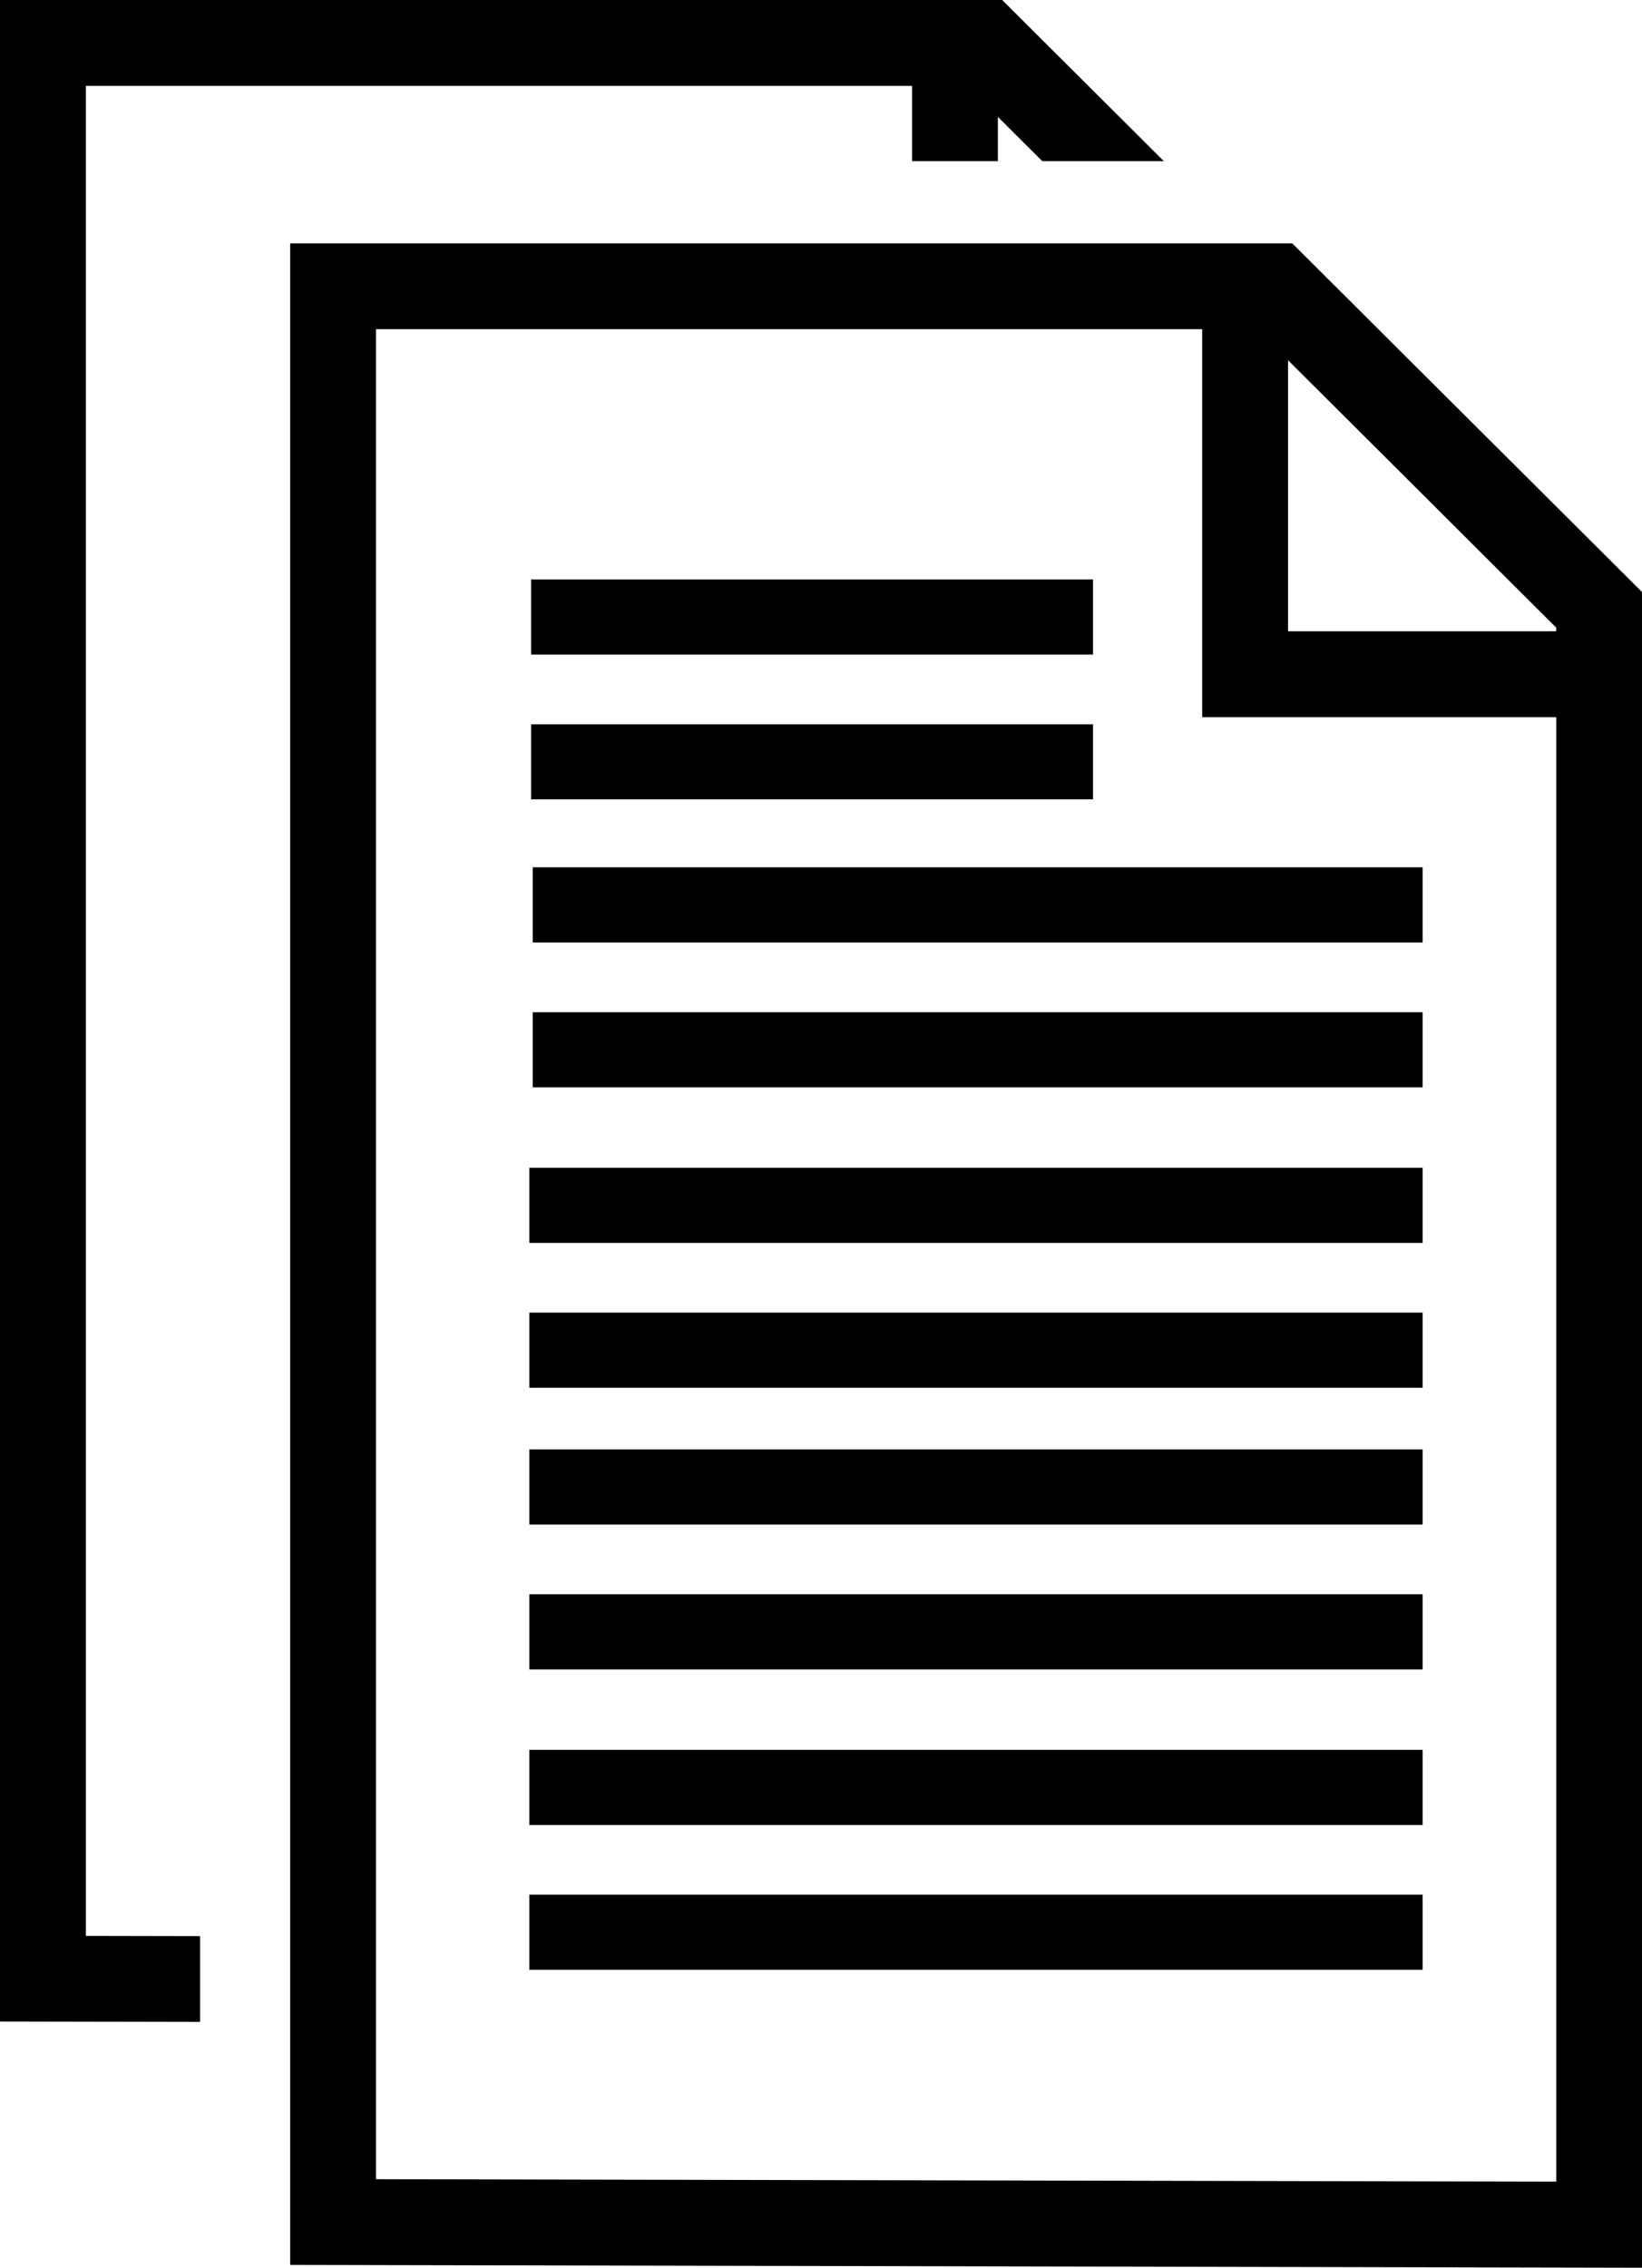
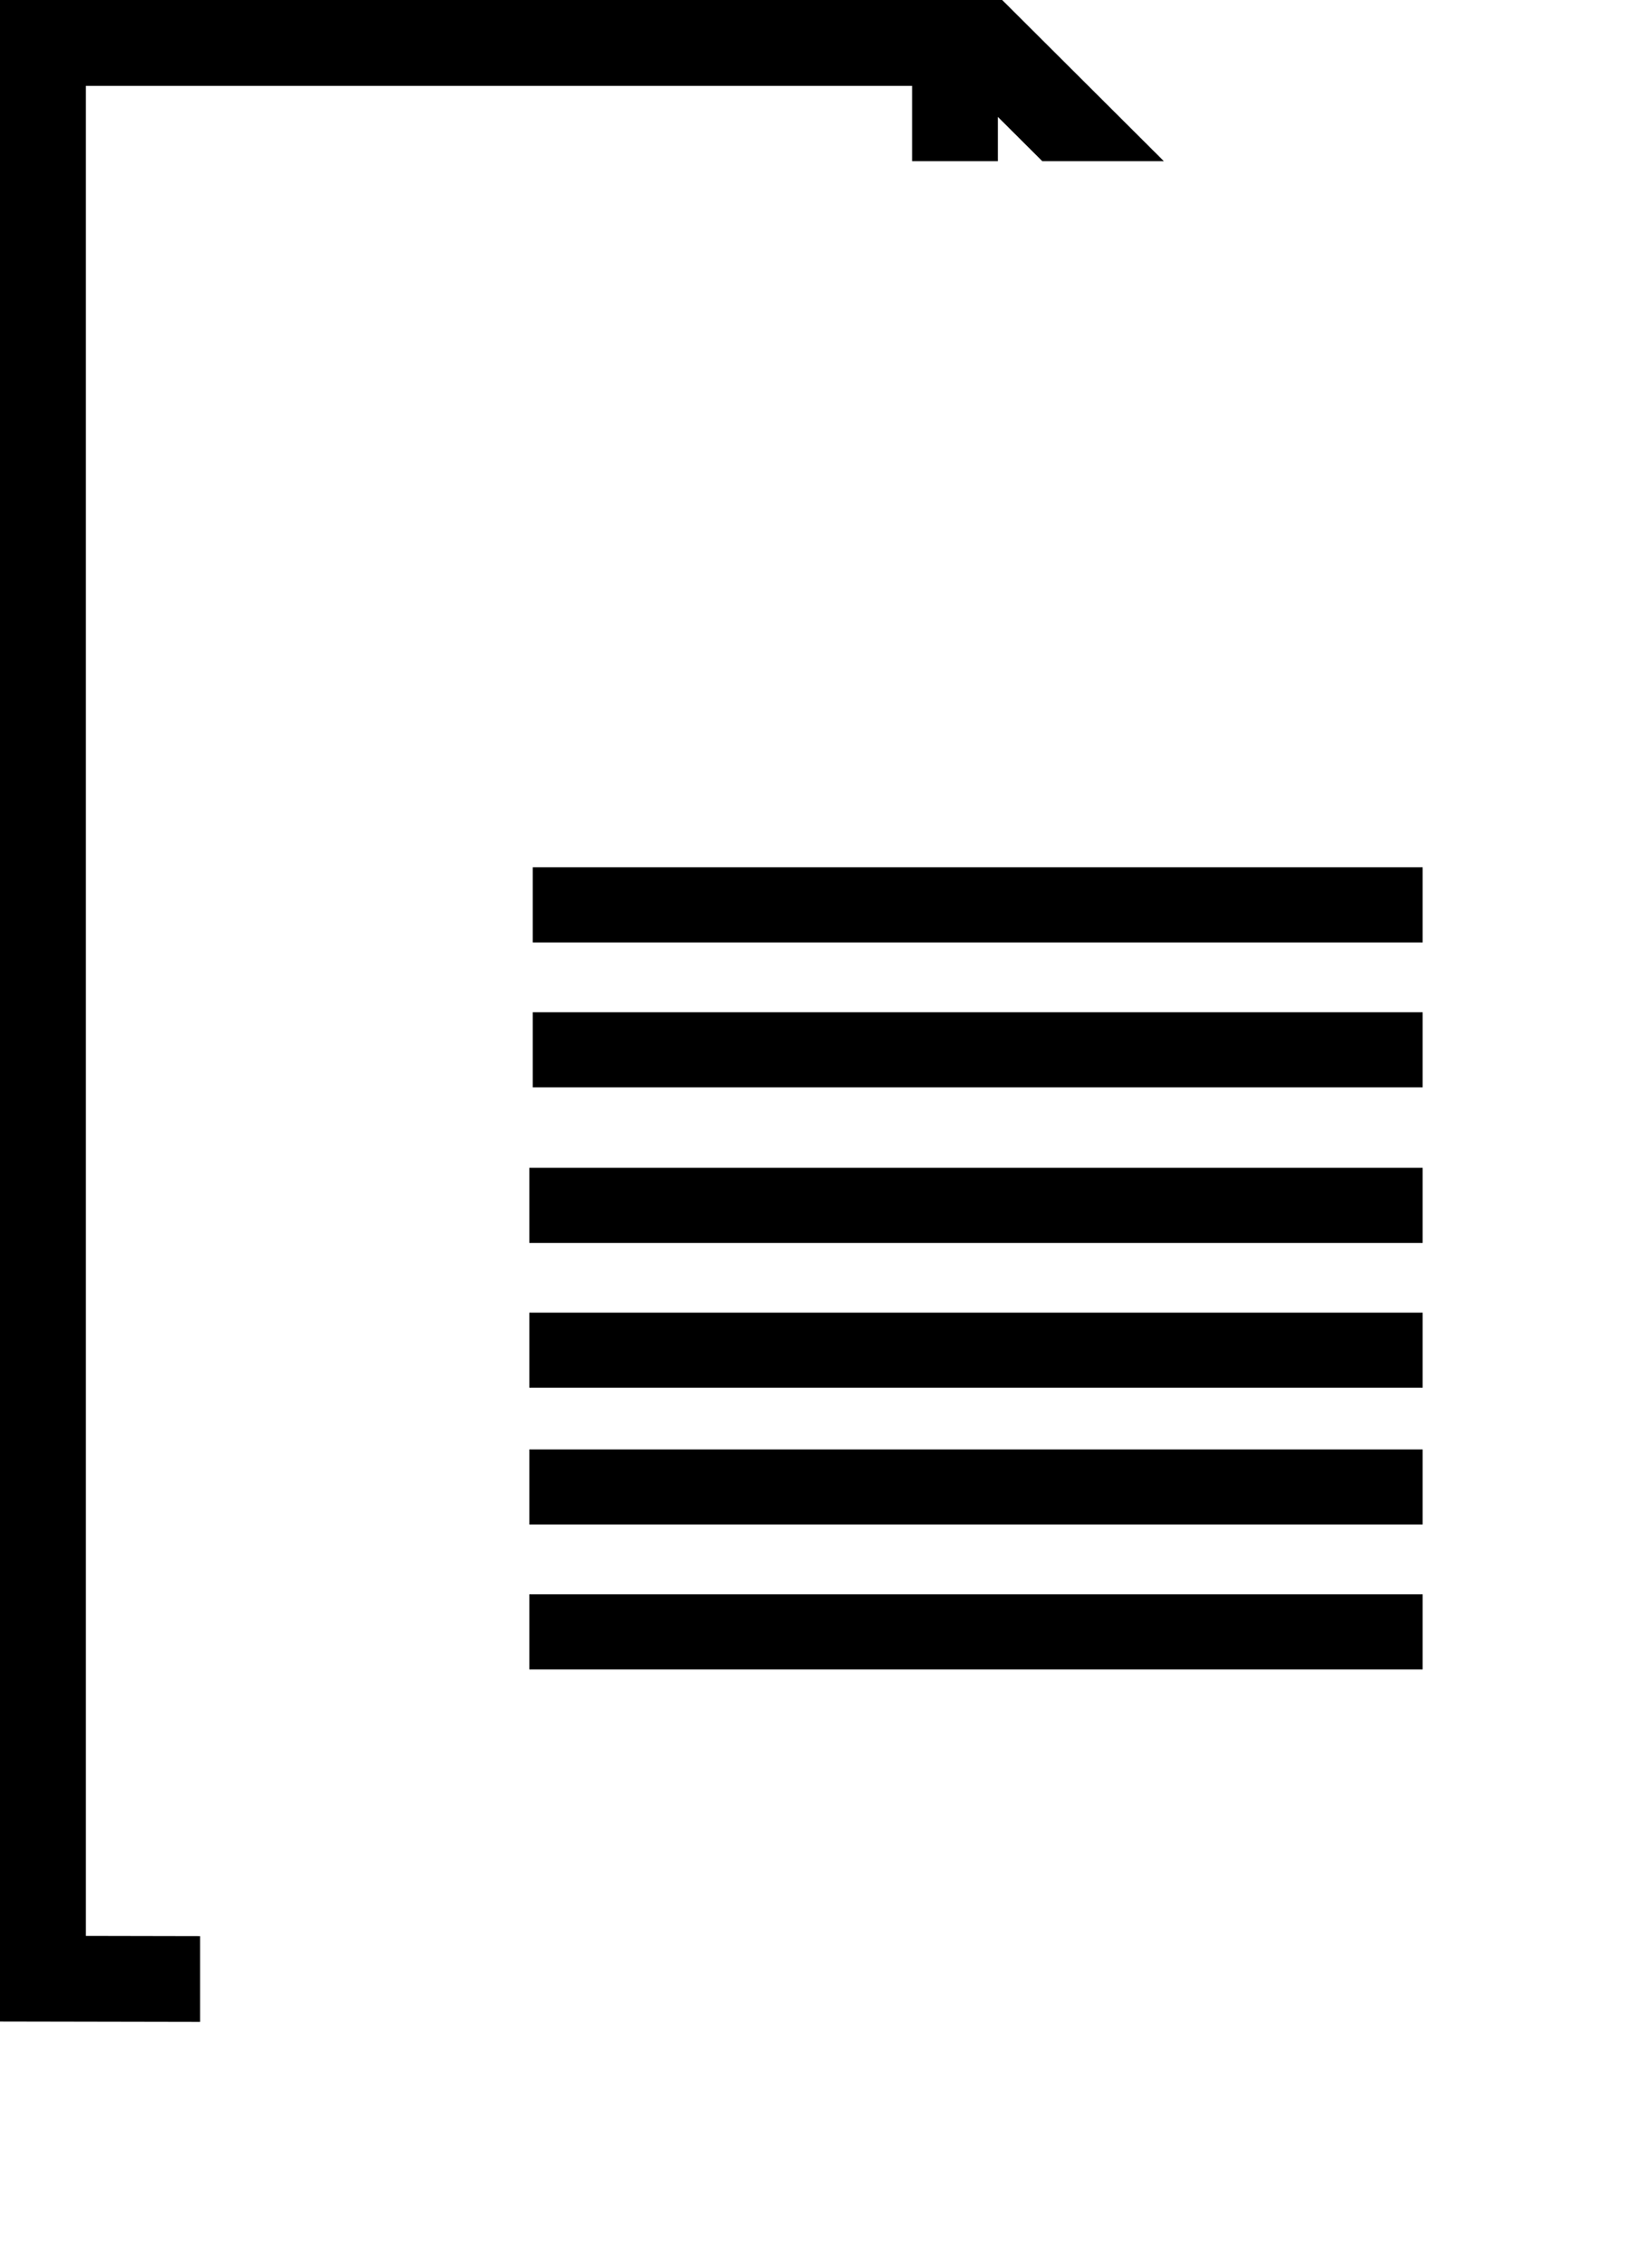
<svg xmlns="http://www.w3.org/2000/svg" version="1.1" id="Layer_1" x="0px" y="0px" width="22.068px" height="30.477px" viewBox="0 0 22.068 30.477" style="enable-background:new 0 0 22.068 30.477;" xml:space="preserve">
  <g>
    <g>
-       <path d="M17.368,3.271H3.9v27.168l18.168,0.038V7.956L17.368,3.271z M20.915,29.32L5.053,29.287V4.424h11.104v5.214h4.759V29.32z     M20.915,8.484h-3.604V4.841l3.604,3.594V8.484z" />
      <rect x="7.16" y="11.656" width="11.96" height="1.01" />
      <rect x="7.16" y="13.604" width="11.96" height="1.009" />
-       <rect x="7.138" y="7.788" width="7.552" height="1.009" />
-       <rect x="7.138" y="9.734" width="7.552" height="1.009" />
      <rect x="7.114" y="15.694" width="12.006" height="1.01" />
      <rect x="7.114" y="17.641" width="12.006" height="1.009" />
      <rect x="7.114" y="19.479" width="12.006" height="1.01" />
      <rect x="7.114" y="21.426" width="12.006" height="1.01" />
-       <rect x="7.114" y="23.517" width="12.006" height="1.01" />
-       <rect x="7.114" y="25.463" width="12.006" height="1.01" />
    </g>
    <polygon points="1.154,1.154 12.258,1.154 12.258,2.166 13.411,2.166 13.411,1.571 14.008,2.166 15.642,2.166 13.469,0 0,0    0,27.168 2.689,27.173 2.689,26.02 1.154,26.017  " />
  </g>
  <g>
</g>
  <g>
</g>
  <g>
</g>
  <g>
</g>
  <g>
</g>
  <g>
</g>
  <g>
</g>
  <g>
</g>
  <g>
</g>
  <g>
</g>
  <g>
</g>
  <g>
</g>
  <g>
</g>
  <g>
</g>
  <g>
</g>
</svg>